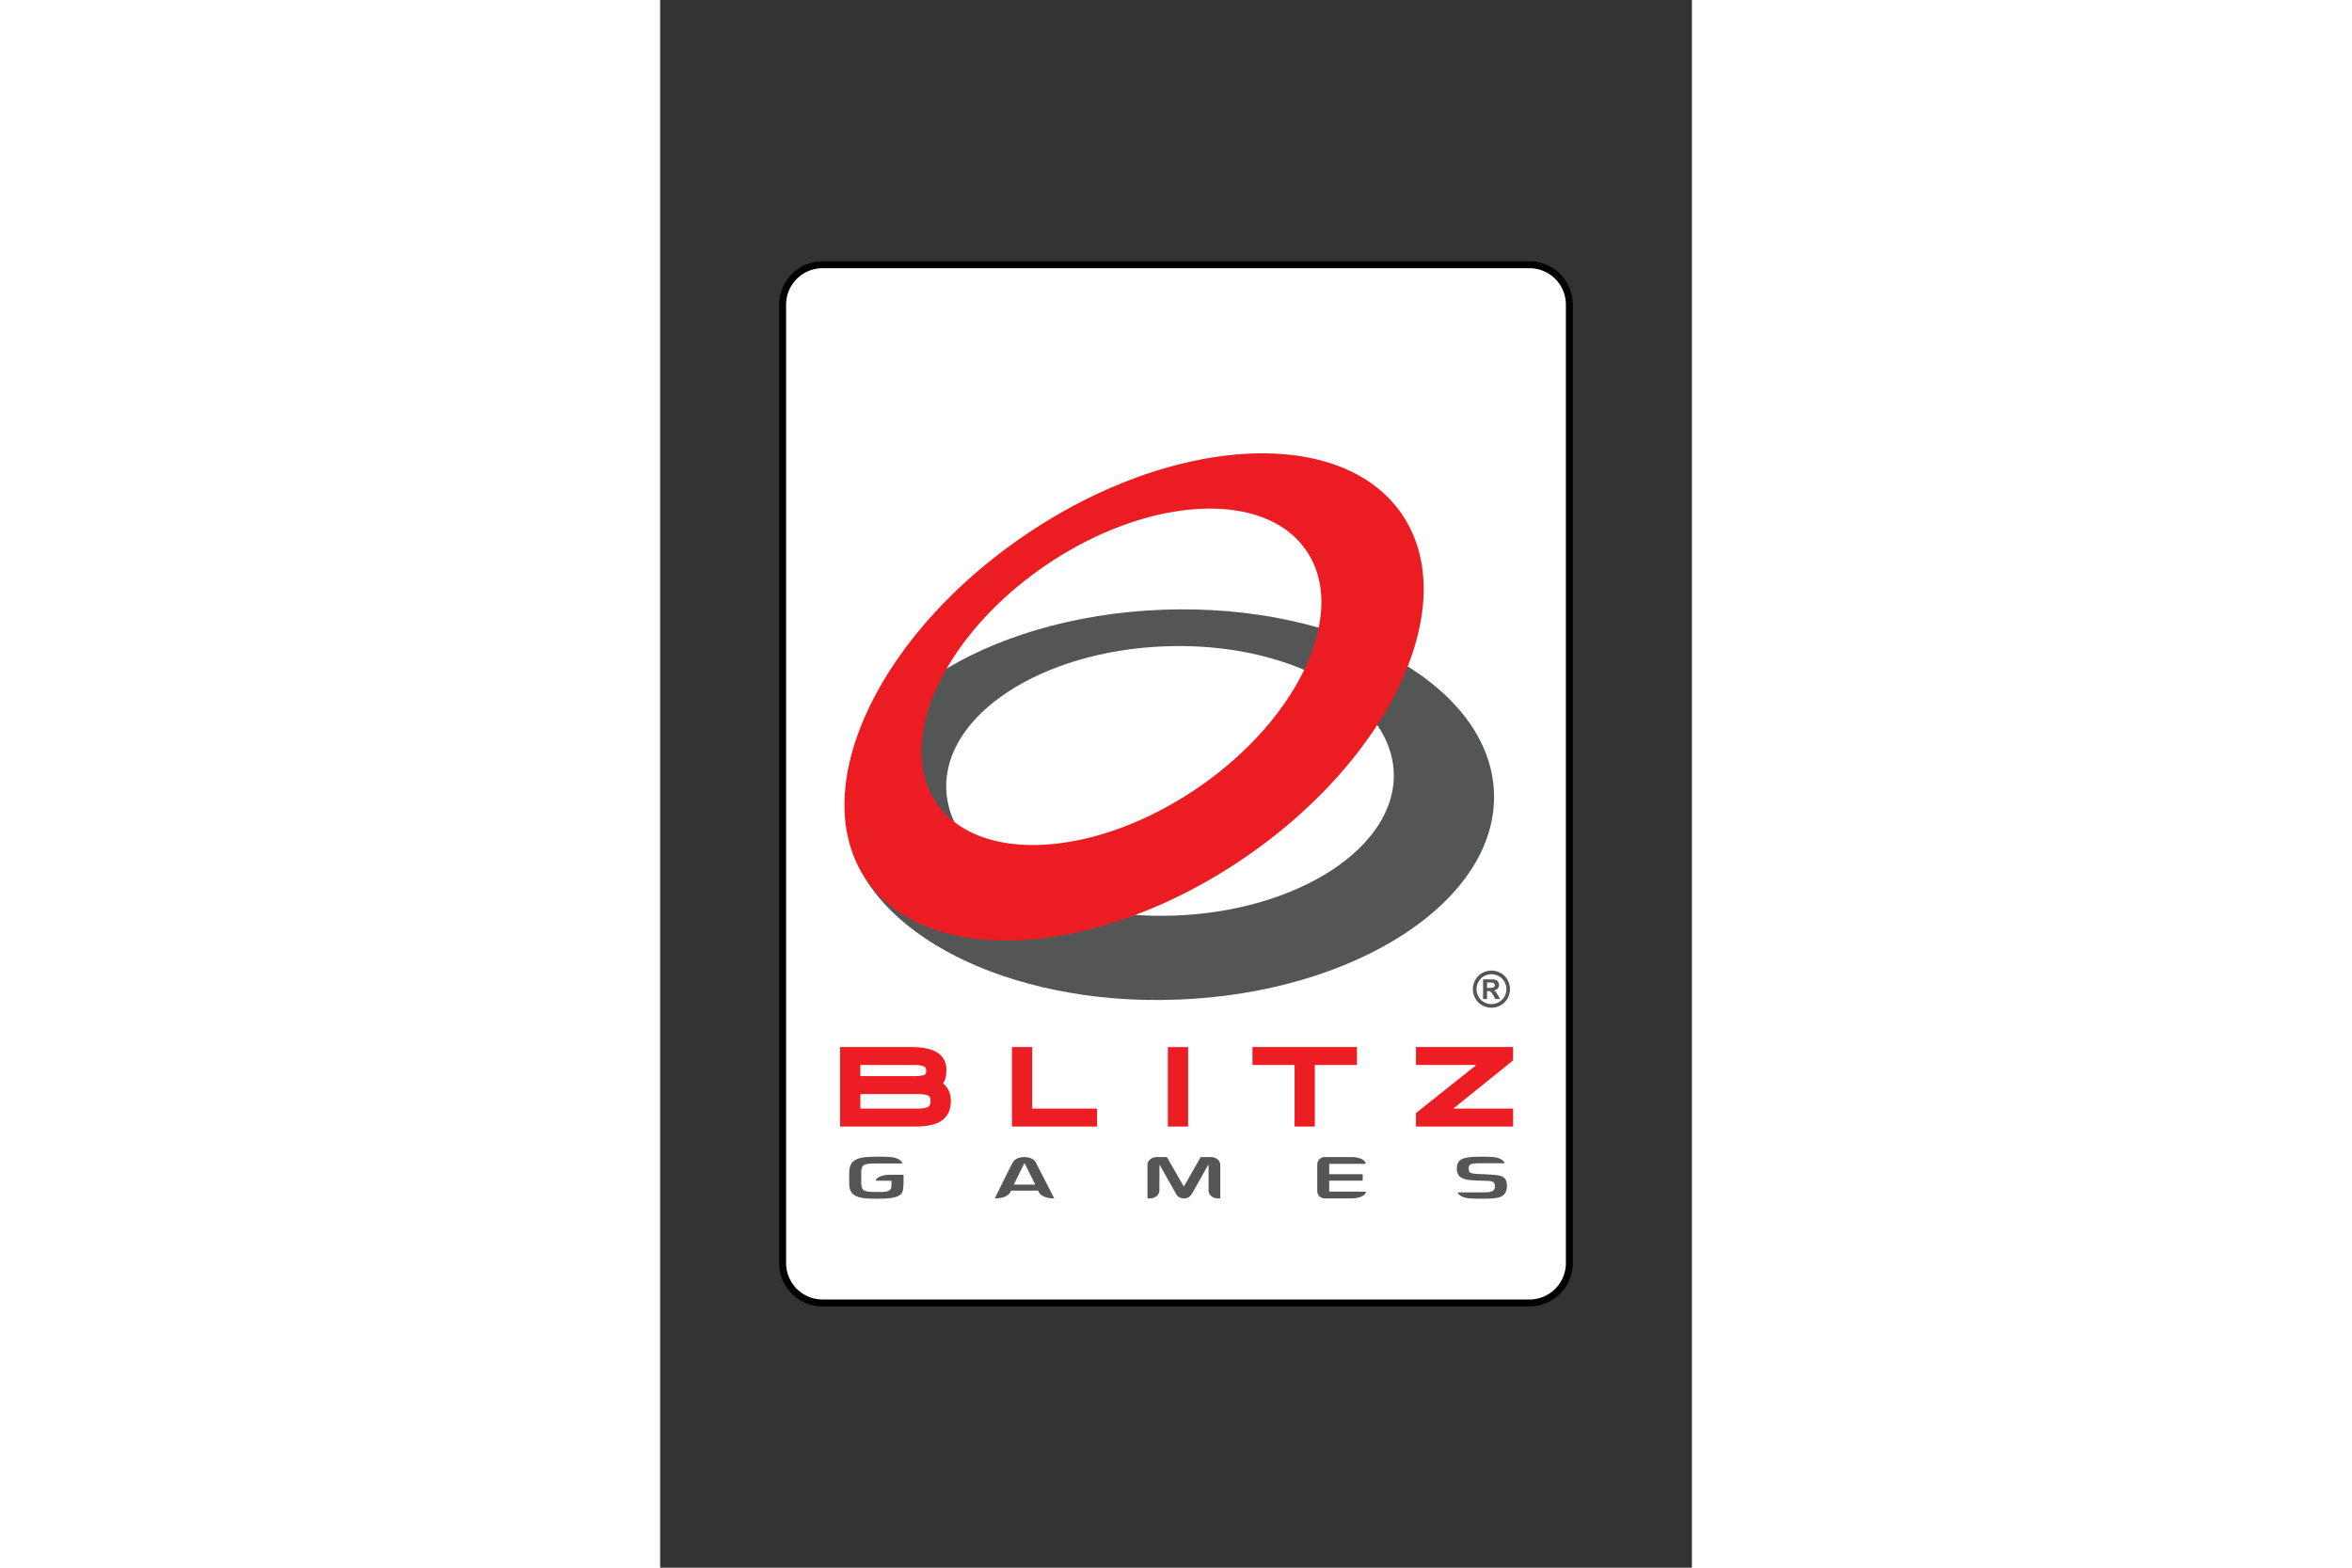
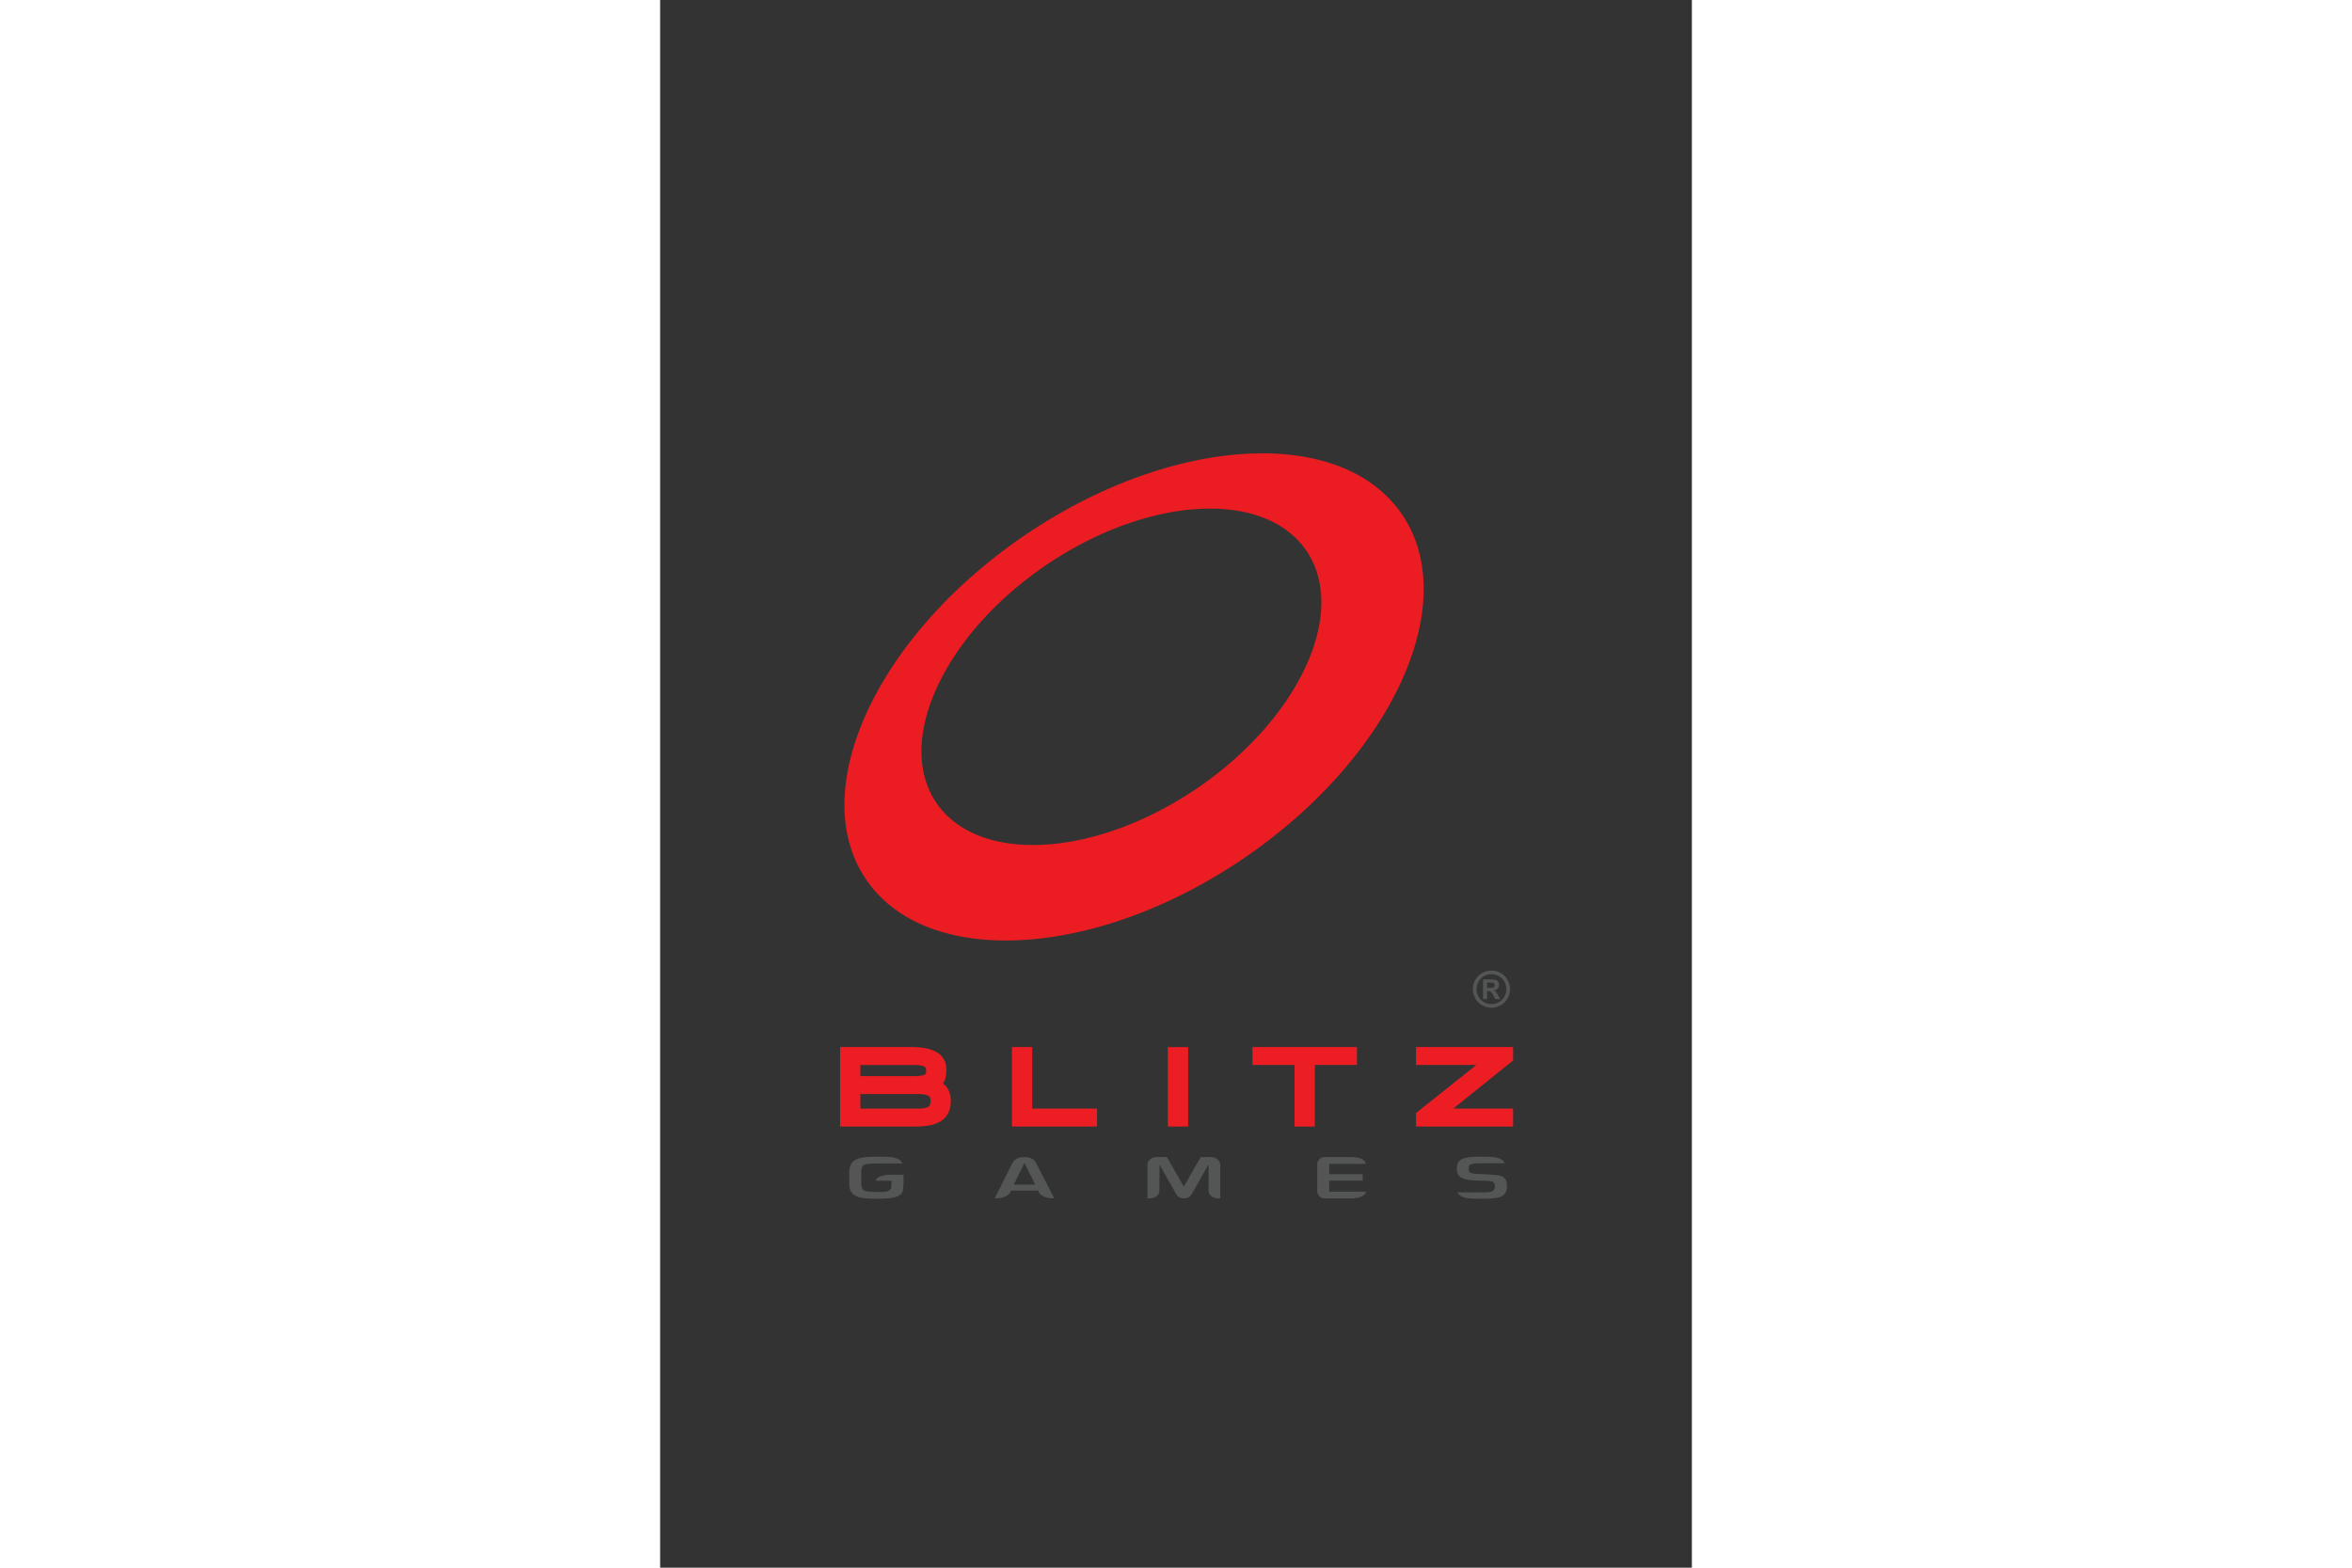
<svg xmlns="http://www.w3.org/2000/svg" height="800" width="1200" viewBox="-17.196 -37.75 149.036 226.5">
  <rect x="-17.196" y="-37.75" width="149.036" height="226.5" fill="#333333" stroke="none" />
-   <path d="M114.143 144.73a5.77 5.77 0 01-5.771 5.77H6.27a5.77 5.77 0 01-5.77-5.77V6.27A5.77 5.77 0 016.27.5h102.102a5.77 5.77 0 015.771 5.77z" stroke="#000" fill="#FFF" />
  <path d="M15.962 131.977c-1.1.028-1.973.4-2.001.859v.008h2.266v.125c0 .247-.013.74-.052.902a.562.562 0 01-.264.365c-.158.09-.322.15-.493.181-.17.03-.406.05-.707.06a8.097 8.097 0 00-.612-.016c-.447 0-.783-.006-1.007-.016-.404-.039-.7-.116-.887-.231-.232-.178-.348-.547-.348-1.107v-1.432c0-.563.124-.926.372-1.09.162-.091.383-.152.663-.185.251-.027.627-.043 1.126-.047v-.001h3.794a1.318 1.318 0 00-.618-.634 2.727 2.727 0 00-1.022-.286 15.294 15.294 0 00-1.438-.058h-.659c-.466 0-.884.01-1.251.033a6.468 6.468 0 00-1.067.149 2.532 2.532 0 00-.861.351 1.623 1.623 0 00-.434.42 1.738 1.738 0 00-.259.599 3.568 3.568 0 00-.086.843v1.488c0 .823.269 1.389.805 1.697a2.6 2.6 0 00.841.322c.333.071.677.115 1.034.135.356.019.782.028 1.278.028.623 0 1.09-.011 1.402-.033.779-.054 1.351-.173 1.715-.357.324-.158.535-.381.633-.669.097-.289.14-.909.14-1.283v-1.121h-2.003zm21.575 2.56c.248.449.958.85 2.105.854h.095l-2.617-5.088h-.002c-.21-.506-.767-.869-1.708-.875-.946.003-1.466.363-1.721.875h-.003l-.486.949-2.062 4.139h.119c1.154-.004 1.868-.41 2.111-.863l.133-.26h3.898zm-3.652-1.136l1.546-3.112h.012l1.546 3.112zm28.489-3.978l-1.482-.001-2.412 4.229h-.047l-2.434-4.229H54.55v.001c-.74.004-1.338.501-1.346 1.116v4.852h.443c.707-.035 1.268-.519 1.273-1.114h.003l.013-3.688h.047l2.305 4.072c.221.417.522.726 1.201.728.666-.006.9-.322 1.167-.719l2.322-4.115h.05l-.002 3.733c.014.588.566 1.064 1.264 1.103h.43v-4.858c-.013-.613-.61-1.106-1.346-1.11zm17.08 4.989v-1.584h4.832v-.93h-4.832v-1.497h5.264v-.03c-.011-.521-.91-.943-2.023-.947v-.002h-3.93v.003c-.569.003-1.03.476-1.035 1.062h-.003v3.842h.001c.006.585.467 1.058 1.037 1.062v.001h3.955c1.109-.004 2.008-.424 2.021-.944v-.034h-5.287zm18.527.113c.02.039.041.078.066.117.098.158.255.299.47.422.292.166.647.27 1.064.312.417.042.913.063 1.489.063h.647c1.298 0 2.159-.104 2.581-.311.269-.133.475-.327.615-.584.143-.256.213-.55.213-.881a17.3 17.3 0 00-.029-.447 1.53 1.53 0 00-.069-.316 1.089 1.089 0 00-.54-.639c-.246-.122-.601-.207-1.064-.252a34.39 34.39 0 00-1.764-.113c-.211-.008-.434-.019-.669-.029a7.85 7.85 0 01-.612-.05 2.176 2.176 0 01-.434-.095c-.145-.051-.235-.121-.271-.209a1.494 1.494 0 01-.077-.43c0-.174.022-.305.069-.393a.513.513 0 01.232-.212c.201-.106.644-.159 1.328-.159h.213v-.001h3.369l-.004-.013c-.086-.23-.279-.428-.58-.589-.285-.159-.705-.263-1.259-.311a30.6 30.6 0 00-1.714-.033c-1.319 0-2.216.124-2.688.374-.456.266-.684.732-.684 1.401.031.64.283 1.075.757 1.306.167.086.378.154.63.207.252.053.506.09.762.11.256.02.525.036.808.045.283.009.585.019.905.027l.501.019c.148.006.271.014.367.021.097.01.192.026.288.051a.85.85 0 01.237.092c.168.119.251.316.251.591 0 .391-.132.64-.397.749a2.005 2.005 0 01-.558.129c-.379.031-.707.021-.988.03m1.446-32.042c.461 0 .901.114 1.324.344.422.23.754.561.996.99.242.429.362.879.362 1.348 0 .467-.118.912-.355 1.336a2.525 2.525 0 01-.991.991 2.697 2.697 0 01-2.672 0 2.516 2.516 0 01-.99-.991 2.687 2.687 0 01.006-2.684c.242-.43.574-.76.996-.99a2.744 2.744 0 011.324-.344zm.004.526a2.2 2.2 0 00-1.061.275c-.34.185-.605.45-.801.795a2.182 2.182 0 00-.293 1.086c0 .376.096.734.285 1.075.19.341.456.606.797.798.342.191.698.287 1.072.287.375 0 .733-.096 1.072-.287.34-.191.605-.457.797-.798a2.158 2.158 0 00-.005-2.161 2.005 2.005 0 00-.802-.795 2.203 2.203 0 00-1.061-.275zm-1.215 3.592v-2.847h.577c.542 0 .845.003.911.007.191.017.34.055.445.113a.737.737 0 01.267.273c.071.123.106.26.106.408a.746.746 0 01-.201.527c-.134.146-.322.236-.565.271a.733.733 0 01.2.106c.047.038.11.111.191.219.021.028.092.144.211.347l.336.574h-.715l-.238-.462c-.16-.311-.293-.506-.398-.587a.64.64 0 00-.399-.121h-.15v1.17h-.578zm.577-1.618h.234c.334 0 .541-.014.622-.039a.358.358 0 00.26-.354.341.341 0 00-.068-.211.371.371 0 00-.194-.134c-.084-.027-.291-.04-.619-.04h-.235z" fill="#545656" />
  <path d="M24.795 121.295c.001-.871-.264-1.678-.854-2.268a2.568 2.568 0 00-.276-.236c.035-.049.069-.099.1-.15.306-.521.377-1.123.384-1.859v-.056c.002-1.042-.528-1.985-1.462-2.496-.922-.512-2.138-.7-3.691-.704v.203-.203H8.8v11.49h10.808c1.578-.008 2.799-.203 3.704-.754.998-.604 1.486-1.686 1.483-2.899v-.068zm-2.924.036c-.019.522-.125.665-.331.824-.143.11-.639.269-1.413.265h-8.399v-2.098h8.323c.844-.005 1.403.156 1.549.268.15.111.253.225.271.741zm-10.143-3.602v-1.608h7.763l.042-.001c.81-.004 1.338.155 1.484.268.136.107.201.158.222.584 0 .207-.039.337-.075.405-.046.077-.06.093-.153.147-.125.08-.661.209-1.432.205h-.055zm21.896 7.287h12.293v-2.596h-9.365v-8.896h-2.928zm40.826-8.897v8.896h2.929v-8.895h6.081v-2.596H68.369v2.595zm31.571-2.595H91.985v2.596h8.723l-8.723 6.944v1.952h14.036v-2.596h-8.642l8.642-6.963zm-46.946 11.283v-11.274h-2.928v11.478h2.928z" fill="#EC1D23" />
-   <path d="M52.718 106.715c-23.644-.565-42.525-11.883-43.07-26.461-.581-15.548 19.917-28.953 45.753-29.911 25.836-.964 47.275 10.87 47.855 26.418.582 15.549-19.916 28.952-45.752 29.917-1.616.06-3.211.072-4.786.037m1.156-12.164c1.09.023 2.193.018 3.307-.023 17.838-.666 31.99-9.924 31.595-20.66-.407-10.738-15.206-18.91-33.05-18.239-17.838.665-31.991 9.917-31.589 20.653.371 10.066 13.409 17.88 29.737 18.269z" fill="#545656" />
-   <path d="M63.112 88.805c-20.317 12.109-42.325 12.583-50.54.533-8.767-12.858 1.45-35.112 22.811-49.684C56.737 25.087 81.19 23.697 89.956 36.55c8.772 12.852-1.449 35.112-22.805 49.678a75.574 75.574 0 01-4.039 2.577m-5.494-10.911a54.412 54.412 0 002.787-1.774C75.15 66.054 82.209 50.69 76.151 41.811c-6.053-8.874-22.931-7.915-37.683 2.145-14.745 10.06-21.803 25.429-15.752 34.303 5.68 8.323 20.876 7.999 34.902-.365z" fill="#EB1D23" />
+   <path d="M63.112 88.805c-20.317 12.109-42.325 12.583-50.54.533-8.767-12.858 1.45-35.112 22.811-49.684C56.737 25.087 81.19 23.697 89.956 36.55c8.772 12.852-1.449 35.112-22.805 49.678a75.574 75.574 0 01-4.039 2.577m-5.494-10.911a54.412 54.412 0 002.787-1.774C75.15 66.054 82.209 50.69 76.151 41.811c-6.053-8.874-22.931-7.915-37.683 2.145-14.745 10.06-21.803 25.429-15.752 34.303 5.68 8.323 20.876 7.999 34.902-.365" fill="#EB1D23" />
</svg>